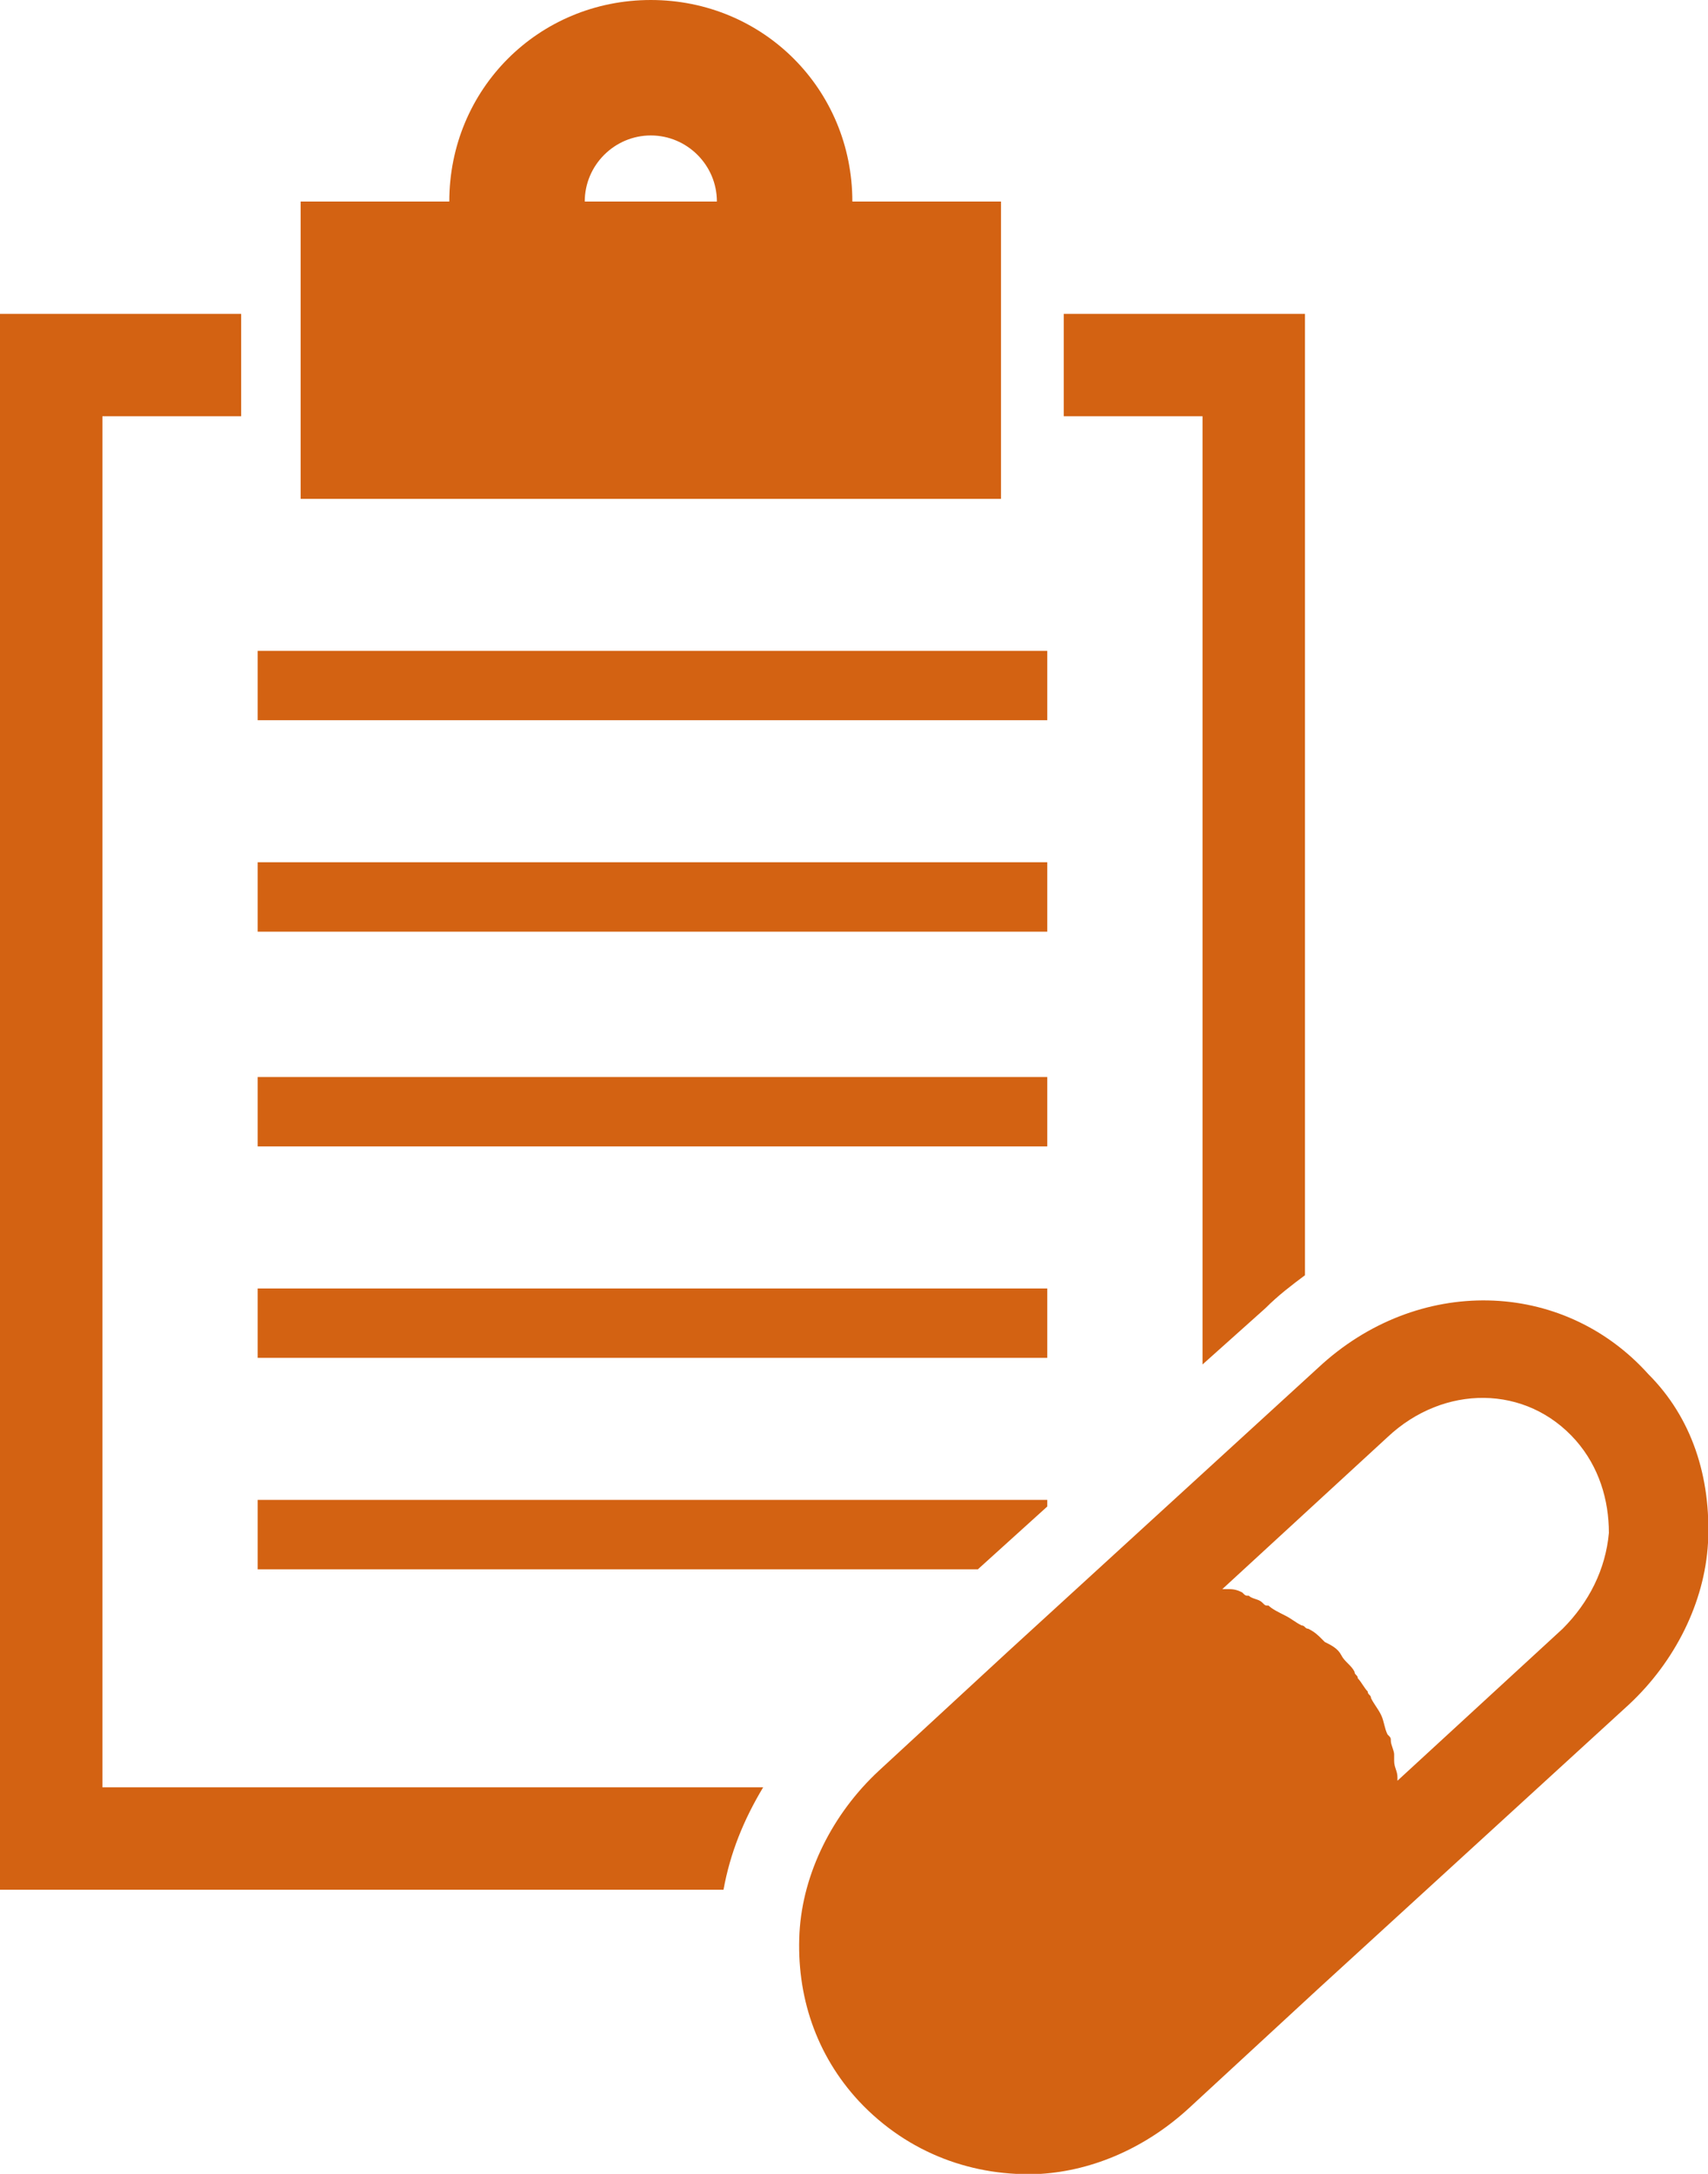
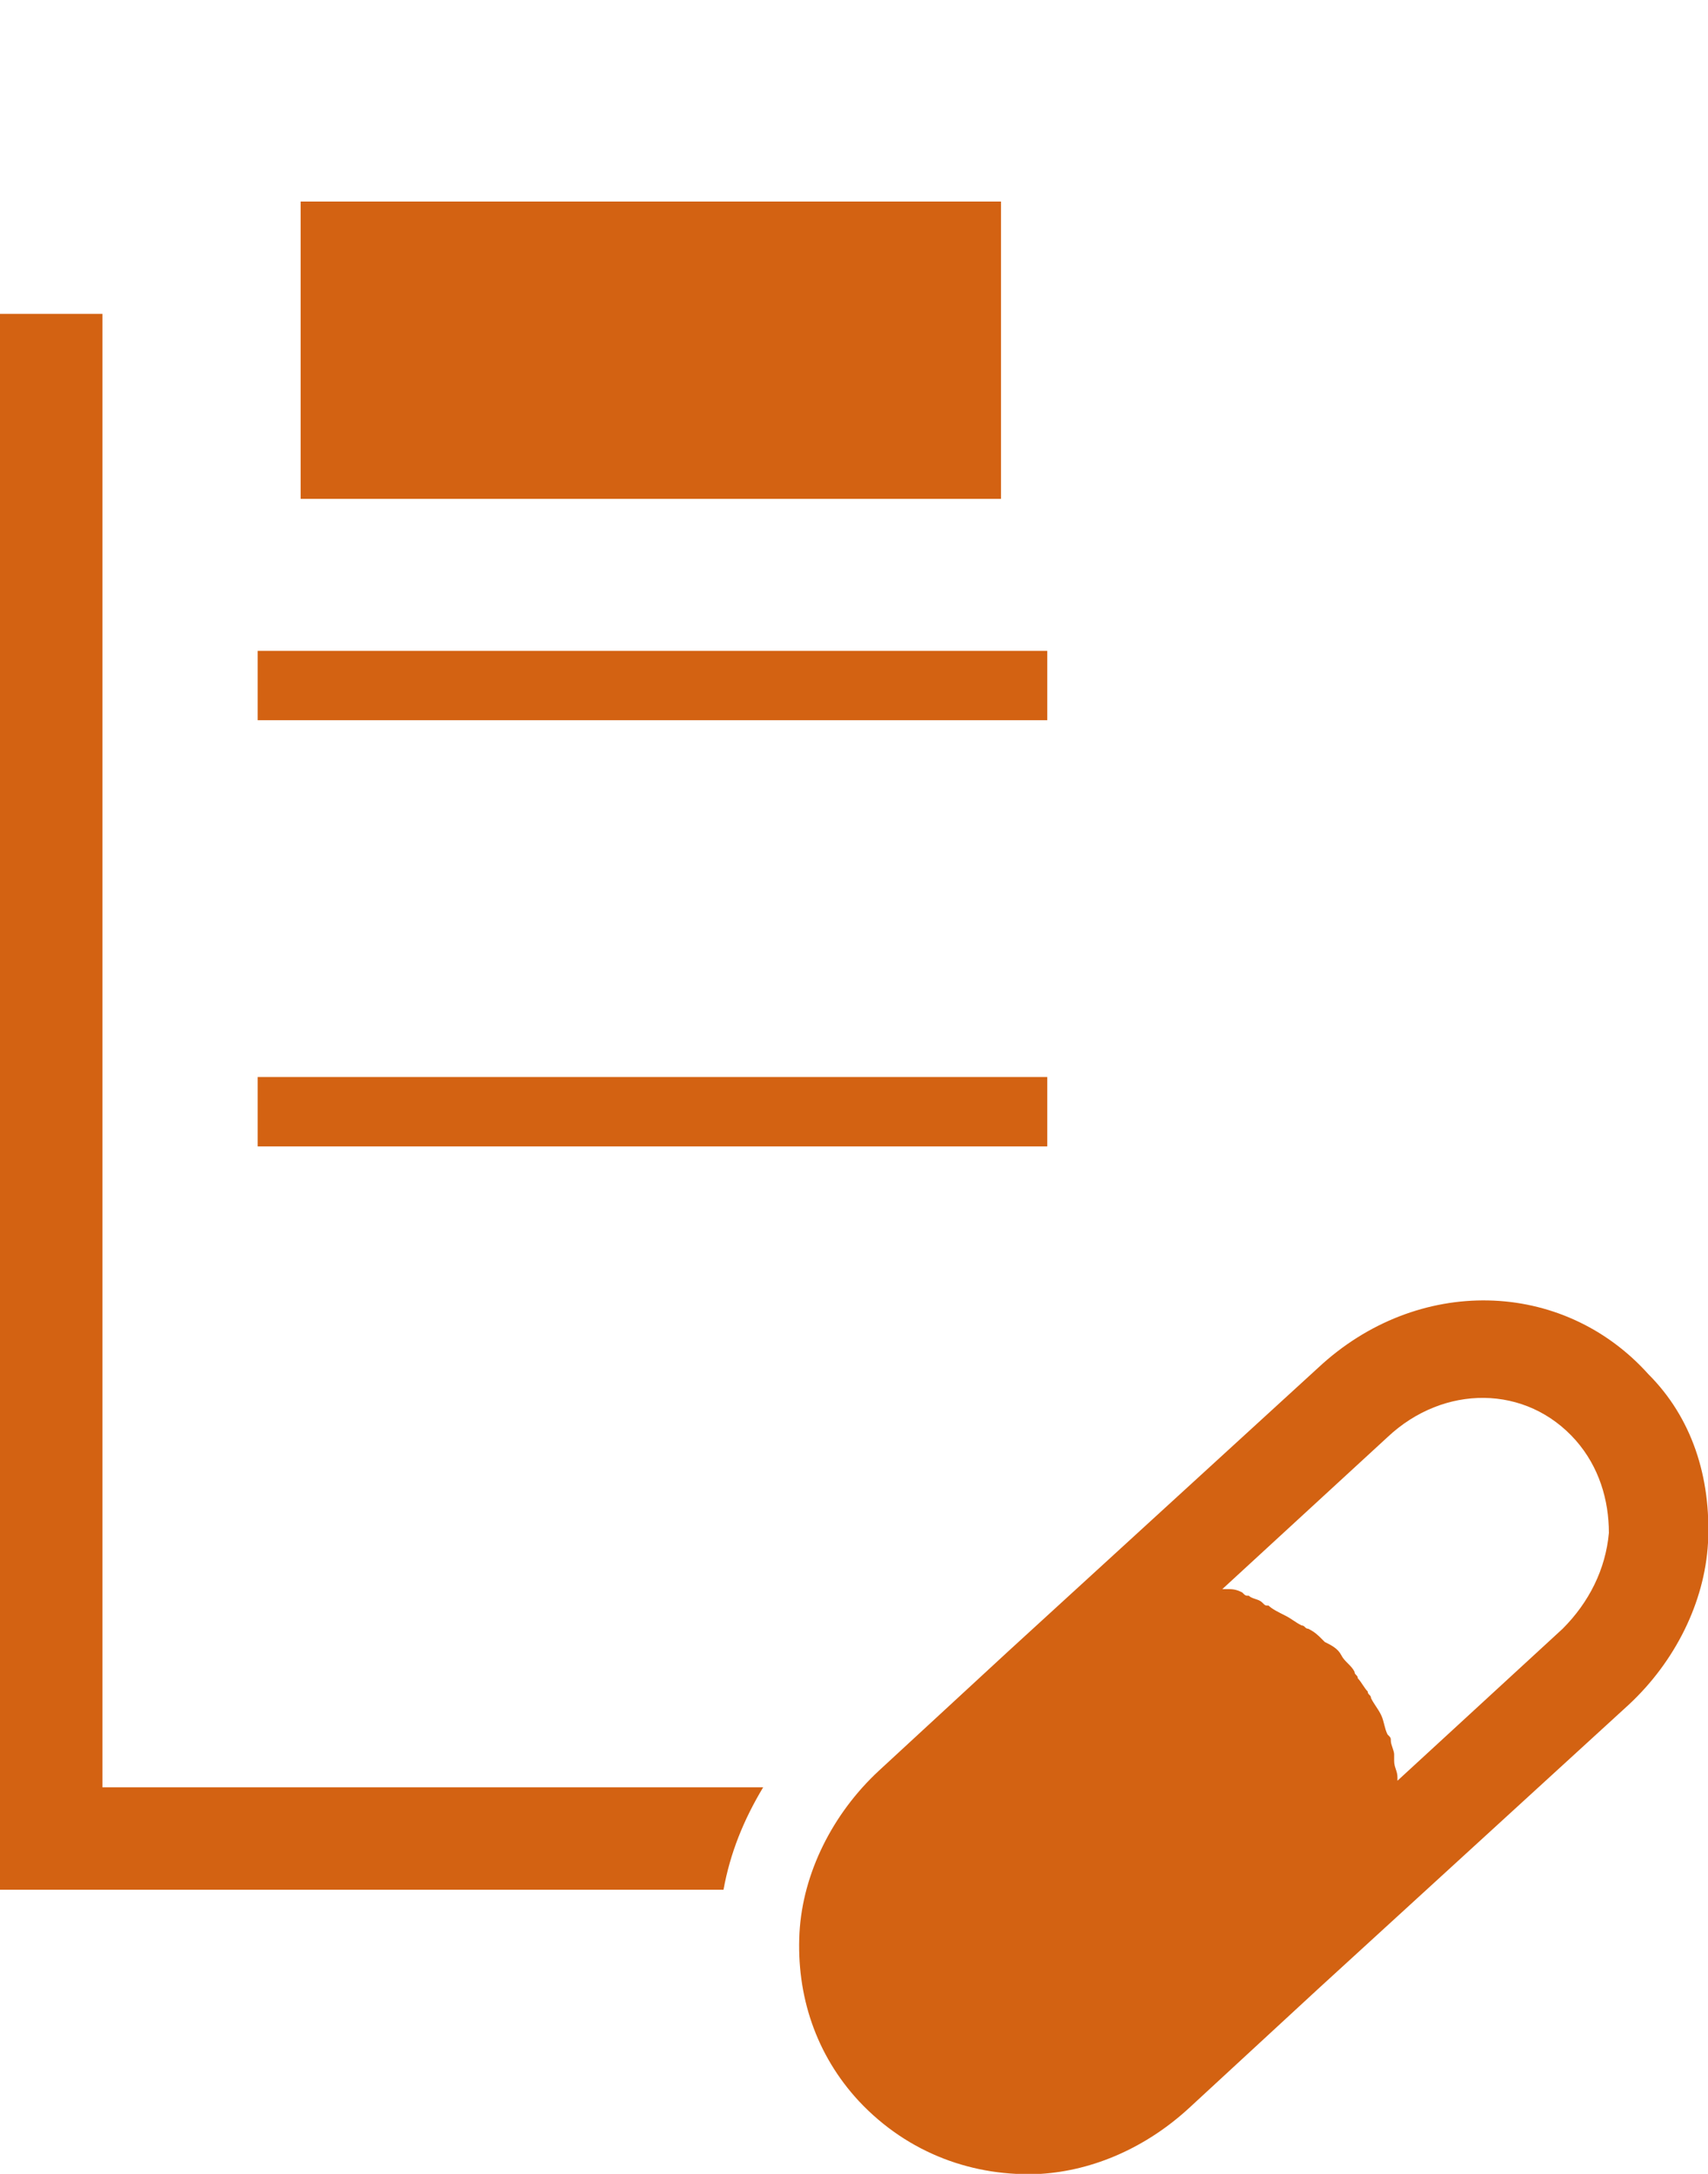
<svg xmlns="http://www.w3.org/2000/svg" version="1.1" id="日本世界地球" x="0px" y="0px" width="51.7px" height="65.8px" viewBox="0 0 51.7 65.8" style="enable-background:new 0 0 51.7 65.8;" xml:space="preserve">
  <style type="text/css">
	.st0{fill:#D36212;}
</style>
  <g>
    <path class="st0" d="M49.9,41.6c-2.6-2.9-7-3-10-0.2L30.5,50l-3.9,3.6c-1.4,1.3-2.3,3.1-2.4,4.9c-0.1,1.9,0.5,3.7,1.8,5.1   c1.5,1.6,3.5,2.3,5.5,2.2c1.6-0.1,3.2-0.8,4.5-2l3.9-3.6c0,0,0,0,0,0l9.4-8.6c1.4-1.3,2.3-3.1,2.4-4.9   C51.8,44.7,51.2,42.9,49.9,41.6z M48.7,46.4c-0.1,1.1-0.6,2.1-1.4,2.9l-5,4.6c0,0,0,0,0,0c0,0,0-0.1,0-0.1c0-0.2-0.1-0.3-0.1-0.5   c0-0.1,0-0.1,0-0.2c0-0.1-0.1-0.3-0.1-0.4c0-0.1,0-0.1-0.1-0.2c-0.1-0.2-0.1-0.4-0.2-0.6c0,0,0,0,0,0c-0.1-0.2-0.2-0.3-0.3-0.5   c0-0.1-0.1-0.1-0.1-0.2c-0.1-0.1-0.2-0.3-0.3-0.4c0-0.1-0.1-0.1-0.1-0.2c-0.1-0.2-0.3-0.3-0.4-0.5c-0.1-0.2-0.3-0.3-0.5-0.4   c0,0-0.1-0.1-0.1-0.1c-0.1-0.1-0.2-0.2-0.4-0.3c-0.1,0-0.1-0.1-0.2-0.1c-0.2-0.1-0.3-0.2-0.5-0.3c0,0,0,0,0,0   c-0.2-0.1-0.4-0.2-0.5-0.3c-0.1,0-0.1,0-0.2-0.1c-0.1-0.1-0.3-0.1-0.4-0.2c-0.1,0-0.1,0-0.2-0.1c-0.2-0.1-0.3-0.1-0.5-0.1   c0,0-0.1,0-0.1,0c0,0,0,0,0,0l5-4.6c1.7-1.6,4.2-1.6,5.7,0.1C48.4,44.4,48.7,45.4,48.7,46.4z" />
    <g>
      <g>
        <rect x="9.1" y="6.1" class="st0" width="21.2" height="9" />
      </g>
      <g>
-         <path class="st0" d="M19.7,0c-3.4,0-6.1,2.7-6.1,6.1c0,3.4,2.7,6.1,6.1,6.1c3.4,0,6.1-2.7,6.1-6.1C25.8,2.7,23.1,0,19.7,0z      M19.7,8.1c-1.1,0-2-0.9-2-2c0-1.1,0.9-2,2-2c1.1,0,2,0.9,2,2C21.7,7.2,20.8,8.1,19.7,8.1z" />
-       </g>
+         </g>
      <g>
-         <path class="st0" d="M3.1,54.1h20c-0.6,1-1,2-1.2,3.1H0V9.5h7.3v3.1H3.1V54.1z" />
-         <path class="st0" d="M39.5,9.5v29.1c-0.4,0.3-0.8,0.6-1.2,1l-1.9,1.7V12.6h-4.2V9.5H39.5z" />
+         <path class="st0" d="M3.1,54.1h20c-0.6,1-1,2-1.2,3.1H0V9.5h7.3H3.1V54.1z" />
      </g>
      <g>
        <g>
          <rect x="7.8" y="19.7" class="st0" width="23.9" height="2.1" />
        </g>
        <g>
-           <rect x="7.8" y="26.1" class="st0" width="23.9" height="2.1" />
-         </g>
+           </g>
        <g>
          <rect x="7.8" y="32.6" class="st0" width="23.9" height="2.1" />
        </g>
        <g>
-           <rect x="7.8" y="39" class="st0" width="23.9" height="2.1" />
-         </g>
+           </g>
        <g>
-           <polygon class="st0" points="29.6,47.5 7.8,47.5 7.8,45.4 31.7,45.4 31.7,45.6     " />
-         </g>
+           </g>
      </g>
    </g>
  </g>
</svg>